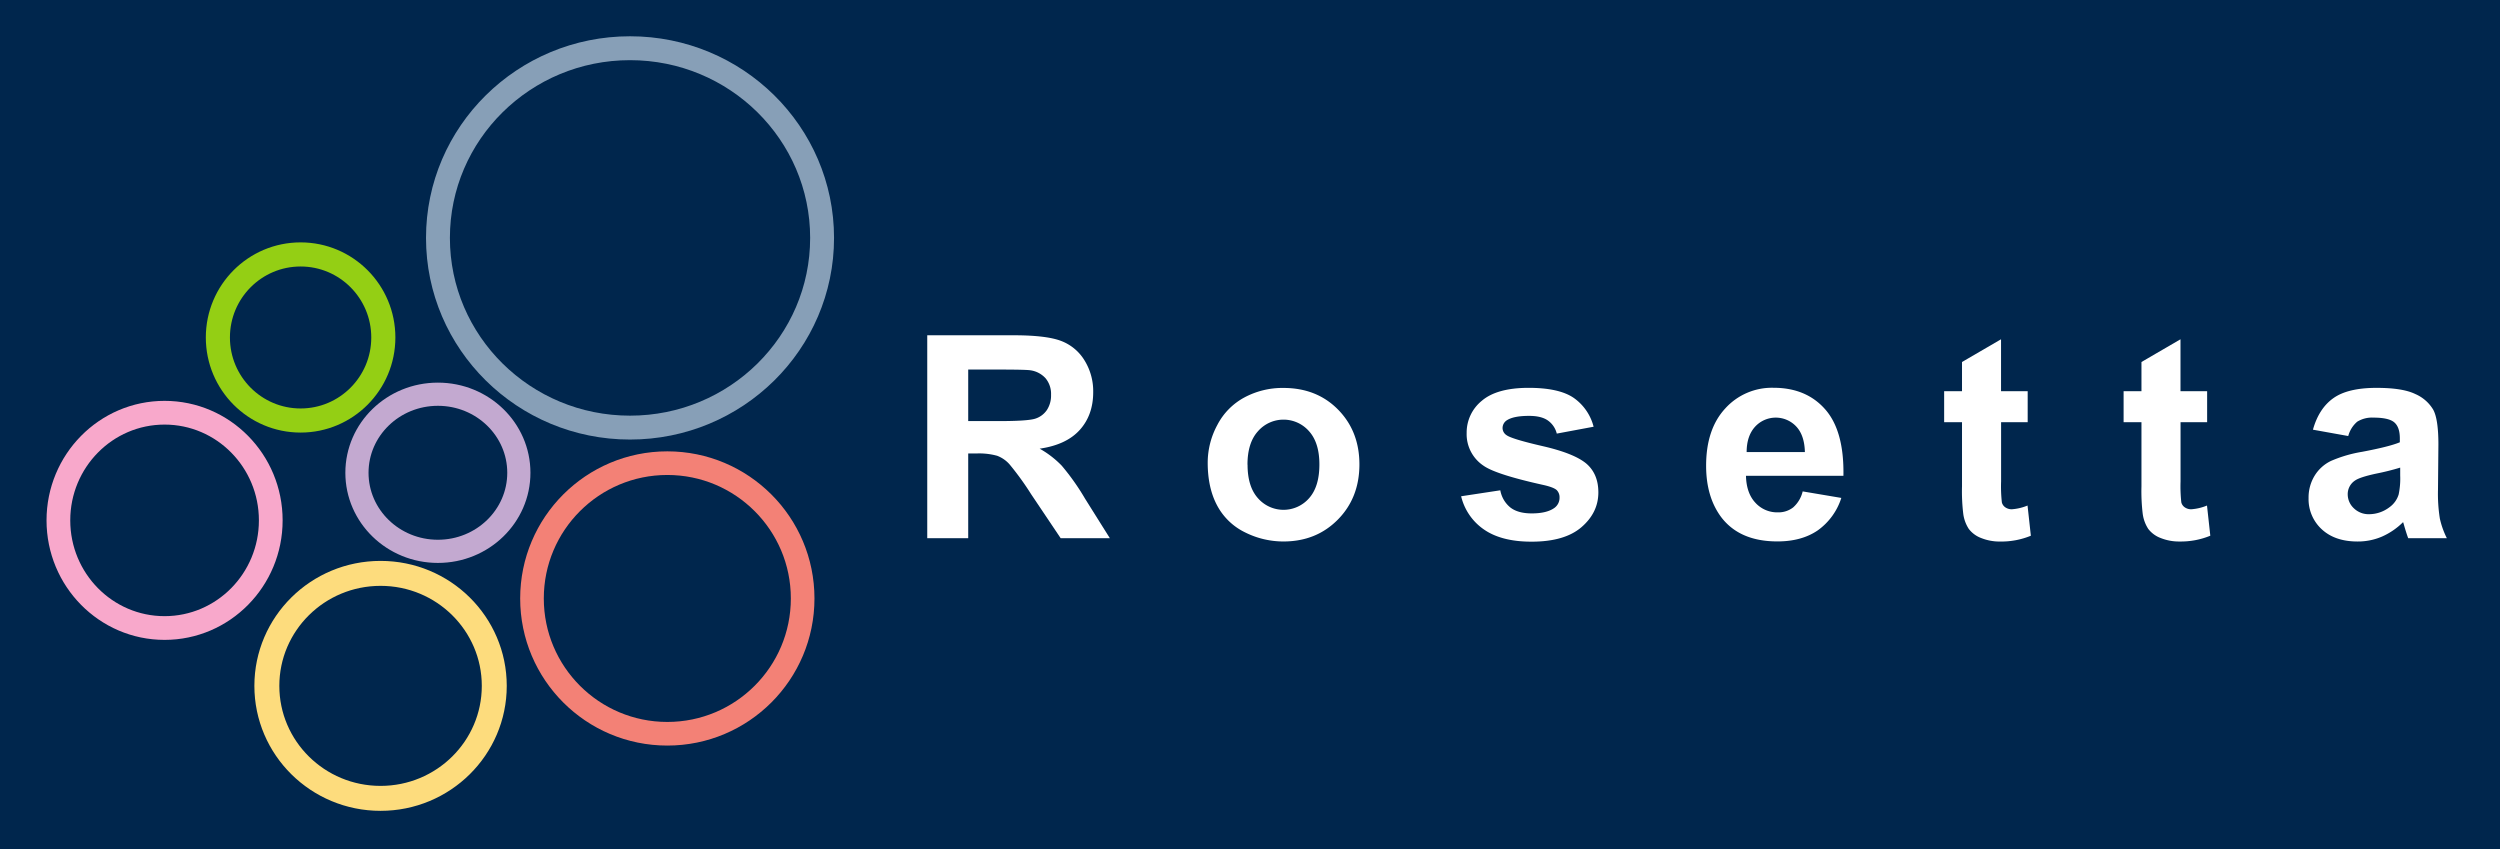
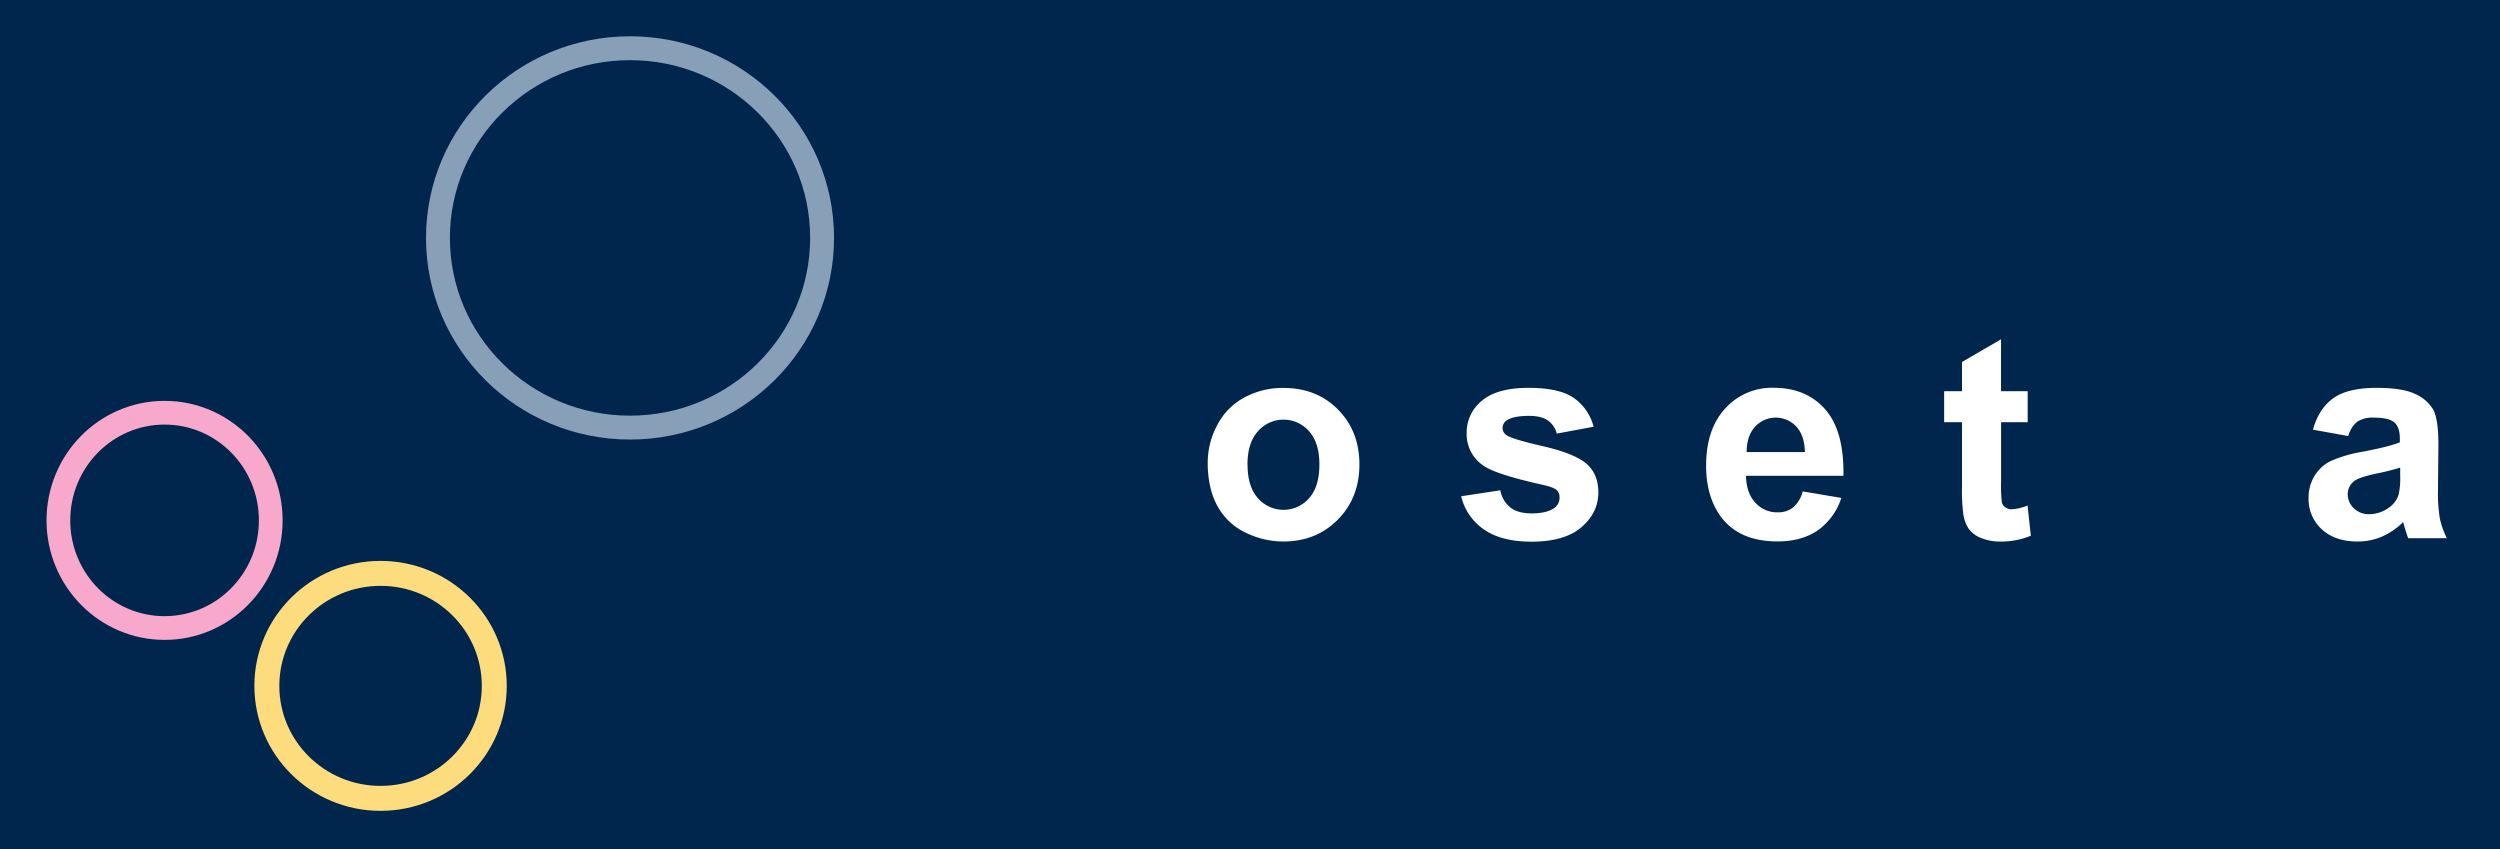
<svg xmlns="http://www.w3.org/2000/svg" xmlns:ns1="http://sodipodi.sourceforge.net/DTD/sodipodi-0.dtd" xmlns:ns2="http://www.inkscape.org/namespaces/inkscape" id="Layer_1" data-name="Layer 1" viewBox="0 0 905.666 307.73" version="1.1" ns1:docname="rosetta_logo_background.svg" ns2:version="1.1.1 (3bf5ae0d25, 2021-09-20)" width="905.666" height="307.73">
  <ns1:namedview id="namedview33" pagecolor="#ffffff" bordercolor="#666666" borderopacity="1.0" ns2:pageshadow="2" ns2:pageopacity="0.0" ns2:pagecheckerboard="0" showgrid="false" ns2:zoom="0.79402498" ns2:cx="259.43768" ns2:cy="127.20003" ns2:window-width="2100" ns2:window-height="1471" ns2:window-x="3226" ns2:window-y="108" ns2:window-maximized="1" ns2:current-layer="Layer_1" fit-margin-top="0" fit-margin-left="0" fit-margin-right="0" fit-margin-bottom="0" />
  <defs id="defs4">
    <style id="style2">.cls-1,.cls-2,.cls-3,.cls-4,.cls-5,.cls-6{fill:none;stroke-miterlimit:10;stroke-width:7.2px;}.cls-1{stroke:#86a0b5;}.cls-2{stroke:#f37c79;}.cls-3{stroke:#fdde82;}.cls-4{stroke:#c2a8d0;}.cls-5{stroke:#9dac91;}.cls-6{stroke:#f5a6c9;}.cls-7{fill:#024e7f;}</style>
  </defs>
  <rect style="fill:#00264d;fill-opacity:1;stroke-width:19.76" id="rect856" width="905.666" height="307.73" x="0" y="0" />
  <ellipse style="fill:none;stroke:#879fb7;stroke-width:8.656;stroke-miterlimit:4;stroke-dasharray:none;stroke-opacity:1" id="path1004" cx="228.237" cy="86.188" rx="69.58" ry="68.718" ns2:export-filename="/home/anthony/rosetta_assets/linkedin_logo.png" ns2:export-xdpi="96" ns2:export-ydpi="96" />
-   <ellipse style="fill:none;stroke:#f38176;stroke-width:8.559;stroke-miterlimit:4;stroke-dasharray:none;stroke-opacity:1" id="path1004-4" cx="241.749" cy="216.802" rx="49.027" ry="49.014" ns2:export-filename="/home/anthony/rosetta_assets/linkedin_logo.png" ns2:export-xdpi="96" ns2:export-ydpi="96" />
  <ellipse style="fill:none;stroke:#fddc7d;stroke-width:9.039;stroke-miterlimit:4;stroke-dasharray:none;stroke-opacity:1" id="path1004-4-4" cx="137.866" cy="248.468" rx="41.193" ry="40.753" ns2:export-filename="/home/anthony/rosetta_assets/linkedin_logo.png" ns2:export-xdpi="96" ns2:export-ydpi="96" />
-   <ellipse style="fill:none;stroke:#c3a9d0;stroke-width:8.397;stroke-miterlimit:4;stroke-dasharray:none;stroke-opacity:1" id="path1004-4-4-4" cx="158.636" cy="171.271" rx="29.327" ry="28.459" ns2:export-filename="/home/anthony/rosetta_assets/linkedin_logo.png" ns2:export-xdpi="96" ns2:export-ydpi="96" />
  <ellipse style="fill:none;stroke:#f8a8cb;stroke-width:8.596;stroke-miterlimit:4;stroke-dasharray:none;stroke-opacity:1" id="path1004-4-4-4-7" cx="59.621" cy="188.513" rx="38.467" ry="38.998" ns2:export-filename="/home/anthony/rosetta_assets/linkedin_logo.png" ns2:export-xdpi="96" ns2:export-ydpi="96" />
-   <ellipse style="fill:none;stroke:#94cf14;stroke-width:8.734;stroke-miterlimit:4;stroke-dasharray:none;stroke-opacity:1" id="path1004-4-4-4-7-6" cx="108.897" cy="122.257" rx="29.968" ry="30.083" ns2:export-filename="/home/anthony/rosetta_assets/linkedin_logo.png" ns2:export-xdpi="96" ns2:export-ydpi="96" />
-   <path class="cls-7" d="m 335.91,194.969 v -73.51 h 31.24 q 11.77,0 17.12,2 a 16.92,16.92 0 0 1 8.55,7 21.19,21.19 0 0 1 3.21,11.62 q 0,8.26 -4.86,13.66 -4.86,5.4 -14.54,6.8 a 34.56,34.56 0 0 1 8,6.16 84.94,84.94 0 0 1 8.44,11.94 l 9,14.34 h -17.82 l -10.74,-16 a 102.42,102.42 0 0 0 -7.83,-10.81 11.32,11.32 0 0 0 -4.46,-3.06 24.48,24.48 0 0 0 -7.47,-0.83 h -3 v 30.69 z m 14.84,-42.42 h 11 q 10.68,0 13.34,-0.9 a 8,8 0 0 0 4.16,-3.11 9.55,9.55 0 0 0 1.51,-5.52 8.82,8.82 0 0 0 -2,-6 9.16,9.16 0 0 0 -5.59,-2.89 c -1.21,-0.16 -4.82,-0.25 -10.84,-0.25 h -11.58 z" id="path18" style="fill:#ffffff;fill-opacity:1" />
  <path class="cls-7" d="m 437.51,167.589 a 28.77,28.77 0 0 1 3.46,-13.59 23.71,23.71 0 0 1 9.8,-10 29.17,29.17 0 0 1 14.17,-3.46 q 12.08,0 19.8,7.85 7.72,7.85 7.73,19.83 0,12.09 -7.8,20 -7.8,7.91 -19.63,7.94 a 31,31 0 0 1 -14,-3.3 22.65,22.65 0 0 1 -10.1,-9.71 q -3.43,-6.38 -3.43,-15.56 z m 14.44,0.75 q 0,7.94 3.76,12.14 a 12.3,12.3 0 0 0 18.53,0 q 3.74,-4.22 3.73,-12.24 0,-7.82 -3.73,-12 a 12.28,12.28 0 0 0 -18.53,0 q -3.79,4.19 -3.79,12.1 z" id="path20" style="fill:#ffffff;fill-opacity:1" />
  <path class="cls-7" d="m 529.32,179.779 14.19,-2.16 a 10.34,10.34 0 0 0 3.66,6.24 q 2.76,2.13 7.72,2.13 c 3.64,0 6.39,-0.66 8.23,-2 a 4.5,4.5 0 0 0 1.85,-3.76 3.69,3.69 0 0 0 -1,-2.66 c -0.7,-0.67 -2.28,-1.29 -4.72,-1.85 q -17,-3.76 -21.61,-6.87 a 13.73,13.73 0 0 1 -6.32,-12 14.81,14.81 0 0 1 5.47,-11.64 q 5.46,-4.69 16.95,-4.71 10.94,0 16.25,3.56 a 18.26,18.26 0 0 1 7.32,10.53 l -13.34,2.49 a 8.21,8.21 0 0 0 -3.24,-4.76 c -1.58,-1.11 -3.85,-1.66 -6.79,-1.66 q -5.56,0 -8,1.56 a 3.34,3.34 0 0 0 -1.61,2.86 3.1,3.1 0 0 0 1.41,2.55 q 1.9,1.41 13.16,4 11.26,2.59 15.72,6.27 4.41,3.76 4.41,10.48 0,7.32 -6.11,12.59 -6.11,5.27 -18.11,5.26 -10.87,0 -17.22,-4.41 a 20.32,20.32 0 0 1 -8.27,-12.04 z" id="path22" style="fill:#ffffff;fill-opacity:1" />
  <path class="cls-7" d="m 653.05,178.019 14,2.36 a 23,23 0 0 1 -8.54,11.76 q -5.84,4 -14.62,4 -13.89,0 -20.56,-9.07 -5.26,-7.27 -5.26,-18.35 0,-13.25 6.92,-20.74 a 22.78,22.78 0 0 1 17.5,-7.5 q 11.88,0 18.75,7.85 6.87,7.85 6.57,24.05 h -35.3 q 0.15,6.27 3.41,9.75 a 10.66,10.66 0 0 0 8.12,3.48 8.66,8.66 0 0 0 5.57,-1.8 11.2,11.2 0 0 0 3.44,-5.79 z m 0.8,-14.24 q -0.15,-6.12 -3.16,-9.3 a 10.16,10.16 0 0 0 -14.94,0.17 q -3,3.36 -3,9.13 z" id="path24" style="fill:#ffffff;fill-opacity:1" />
  <path class="cls-7" d="m 734.56,141.719 v 11.23 h -9.63 v 21.46 a 52.07,52.07 0 0 0 0.28,7.6 3.08,3.08 0 0 0 1.25,1.78 4,4 0 0 0 2.38,0.7 18.29,18.29 0 0 0 5.67,-1.35 l 1.2,10.94 a 28.07,28.07 0 0 1 -11.13,2.1 17.71,17.71 0 0 1 -6.87,-1.27 10.1,10.1 0 0 1 -4.49,-3.31 13.19,13.19 0 0 1 -2,-5.49 68.55,68.55 0 0 1 -0.45,-9.93 v -23.23 h -6.47 v -11.23 h 6.47 v -10.58 l 14.14,-8.23 v 18.81 z" id="path26" style="fill:#ffffff;fill-opacity:1" />
-   <path class="cls-7" d="m 799.57,141.719 v 11.23 h -9.63 v 21.46 a 53.73,53.73 0 0 0 0.28,7.6 3.08,3.08 0 0 0 1.25,1.78 4,4 0 0 0 2.38,0.7 18.23,18.23 0 0 0 5.67,-1.35 l 1.2,10.93 a 28,28 0 0 1 -11.13,2.1 17.71,17.71 0 0 1 -6.87,-1.27 10.1,10.1 0 0 1 -4.49,-3.31 13.19,13.19 0 0 1 -2,-5.49 68.55,68.55 0 0 1 -0.45,-9.93 v -23.22 h -6.47 v -11.23 h 6.47 v -10.58 l 14.14,-8.23 v 18.81 z" id="path28" style="fill:#ffffff;fill-opacity:1" />
  <path class="cls-7" d="m 850.69,157.959 -12.79,-2.3 q 2.16,-7.72 7.43,-11.44 5.27,-3.72 15.64,-3.71 9.43,0 14,2.23 a 14,14 0 0 1 6.5,5.67 q 1.88,3.44 1.88,12.61 l -0.15,16.45 a 57.49,57.49 0 0 0 0.67,10.36 30.53,30.53 0 0 0 2.54,7.14 h -14 c -0.36,-0.93 -0.81,-2.32 -1.35,-4.16 -0.23,-0.84 -0.4,-1.39 -0.5,-1.66 a 25.29,25.29 0 0 1 -7.72,5.27 22.13,22.13 0 0 1 -8.78,1.75 q -8.22,0 -13,-4.46 a 14.81,14.81 0 0 1 -4.74,-11.28 15.14,15.14 0 0 1 2.16,-8.05 14.07,14.07 0 0 1 6,-5.42 47.64,47.64 0 0 1 11.21,-3.28 q 9.87,-1.86 13.69,-3.46 v -1.4 q 0,-4.07 -2,-5.8 c -1.33,-1.15 -3.86,-1.73 -7.57,-1.73 a 10.15,10.15 0 0 0 -5.87,1.48 10.35,10.35 0 0 0 -3.25,5.19 z m 18.82,11.44 a 88,88 0 0 1 -8.58,2.15 q -5.87,1.26 -7.67,2.46 a 5.88,5.88 0 0 0 -2.76,5 6.92,6.92 0 0 0 2.21,5.11 7.68,7.68 0 0 0 5.61,2.16 12.23,12.23 0 0 0 7.28,-2.51 8.85,8.85 0 0 0 3.36,-4.67 28.17,28.17 0 0 0 0.55,-6.86 z" id="path30" style="fill:#ffffff;fill-opacity:1" />
</svg>